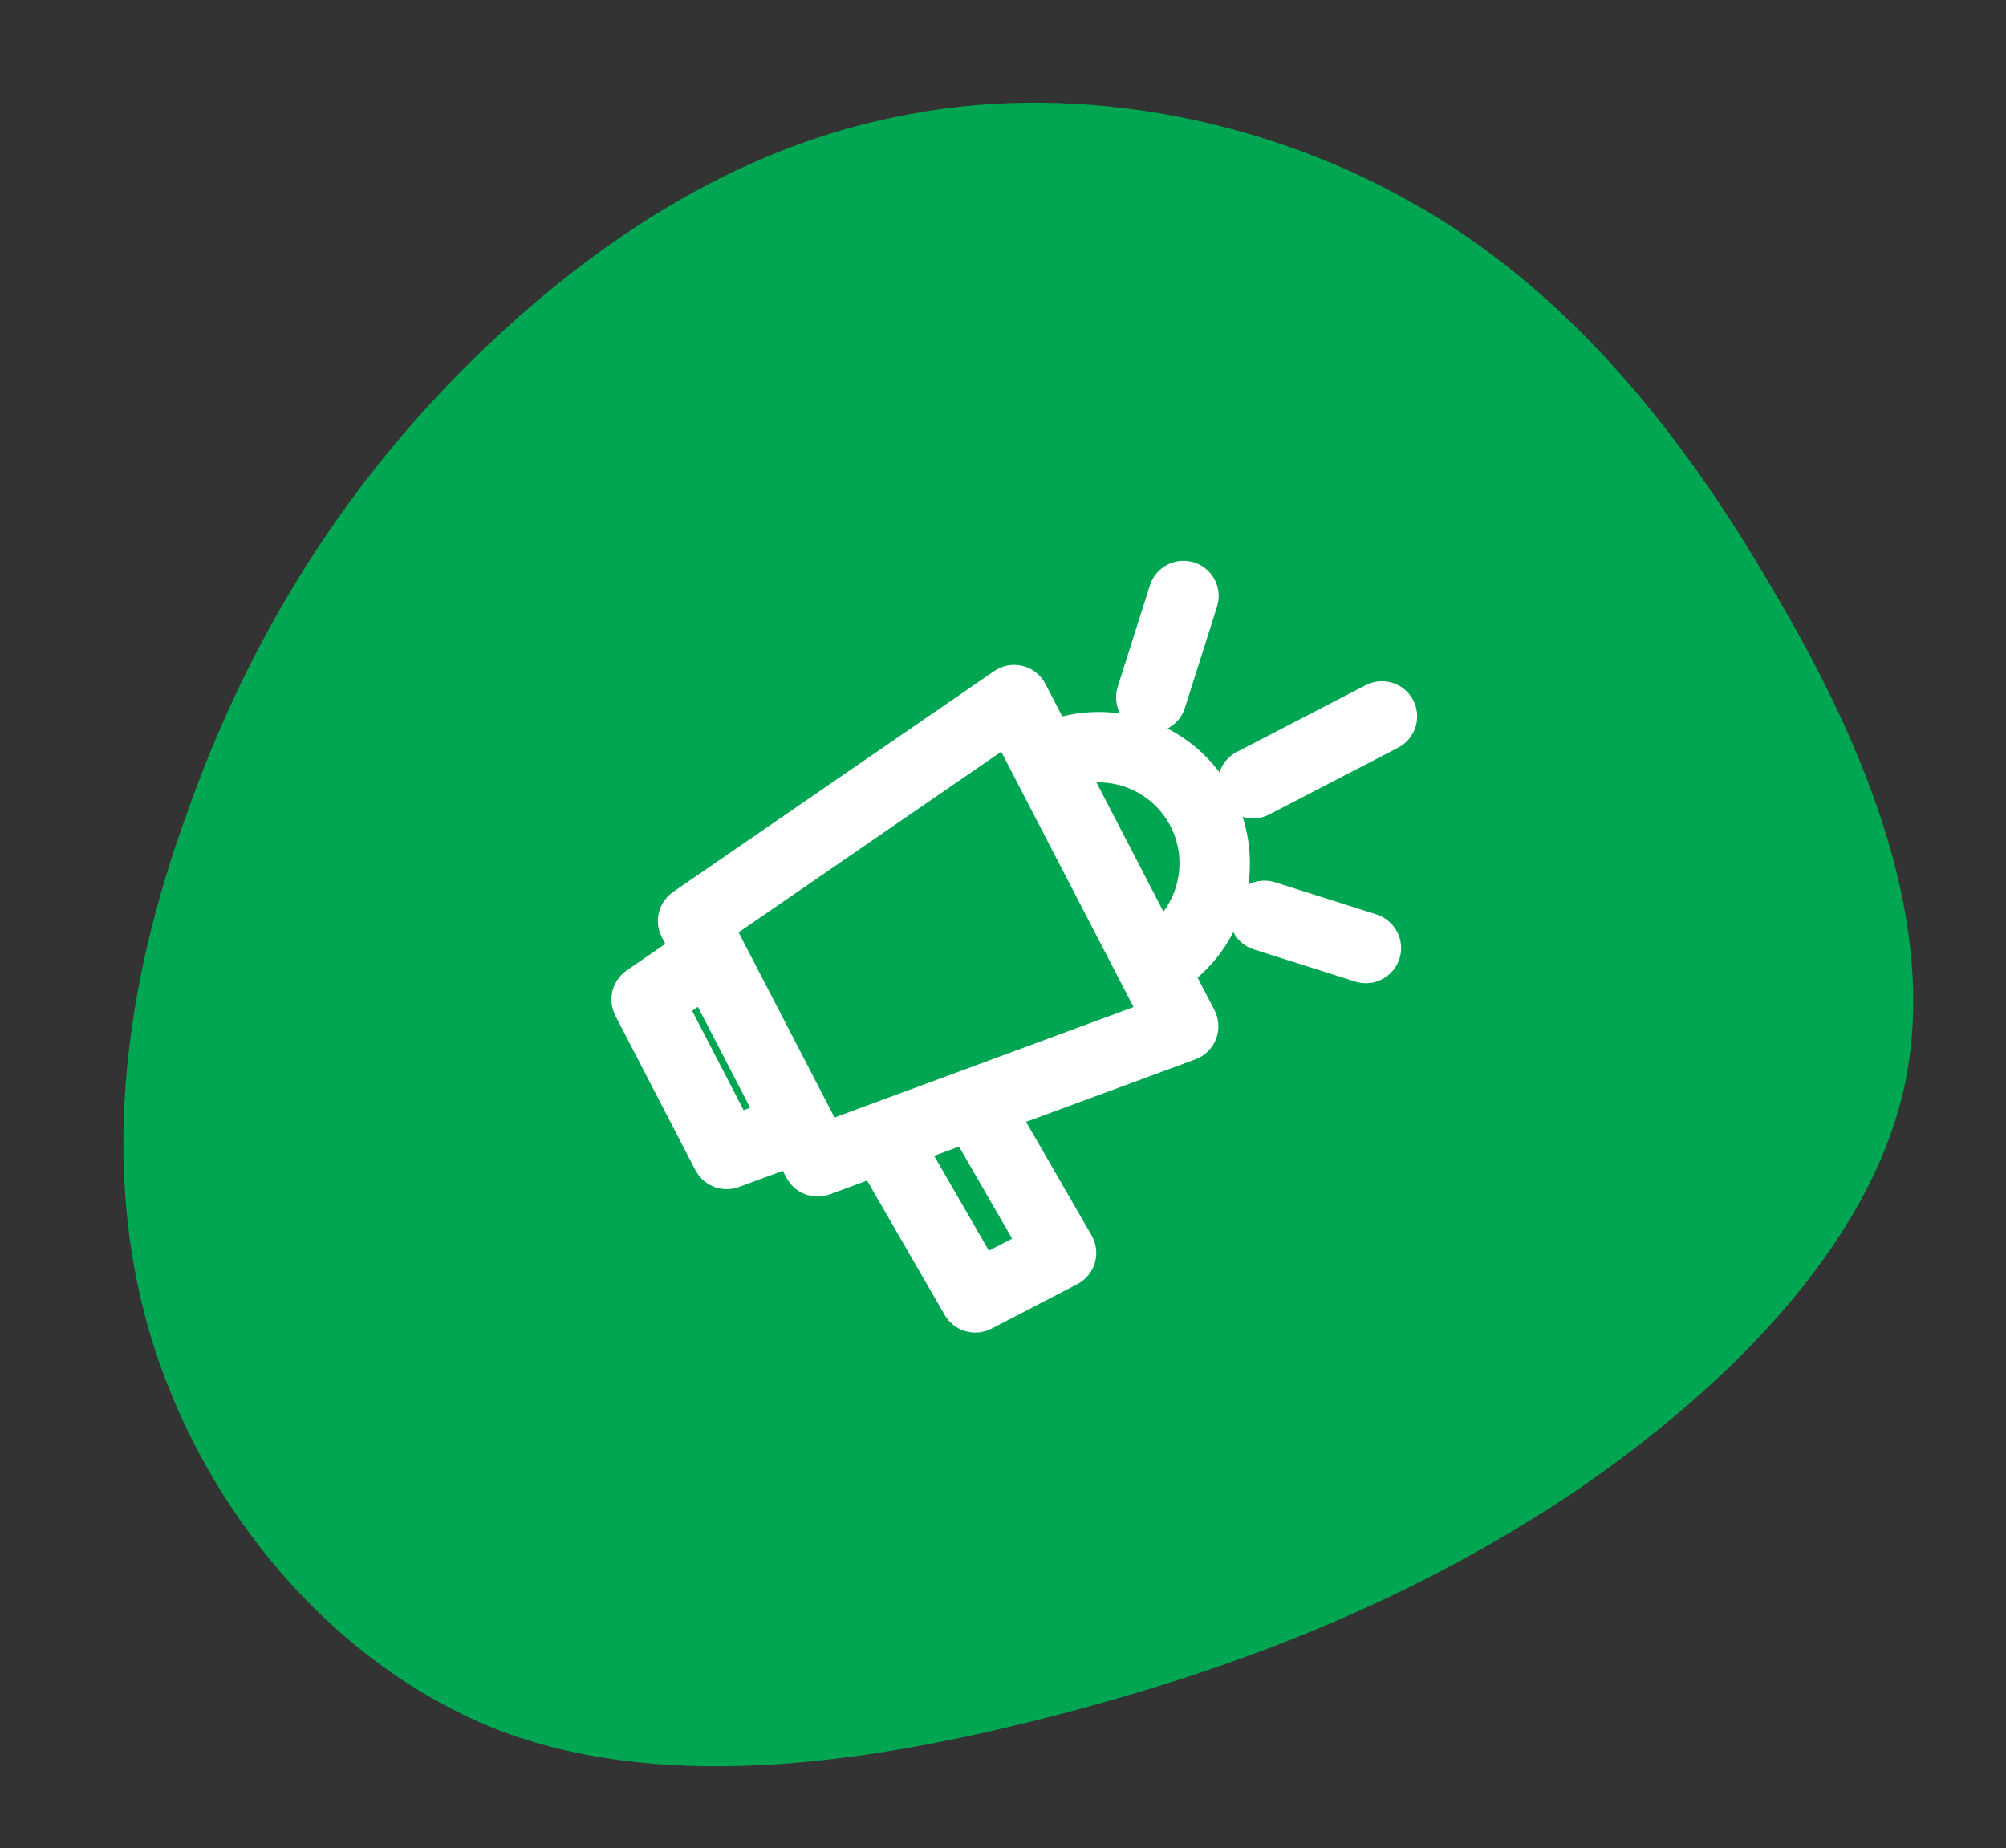
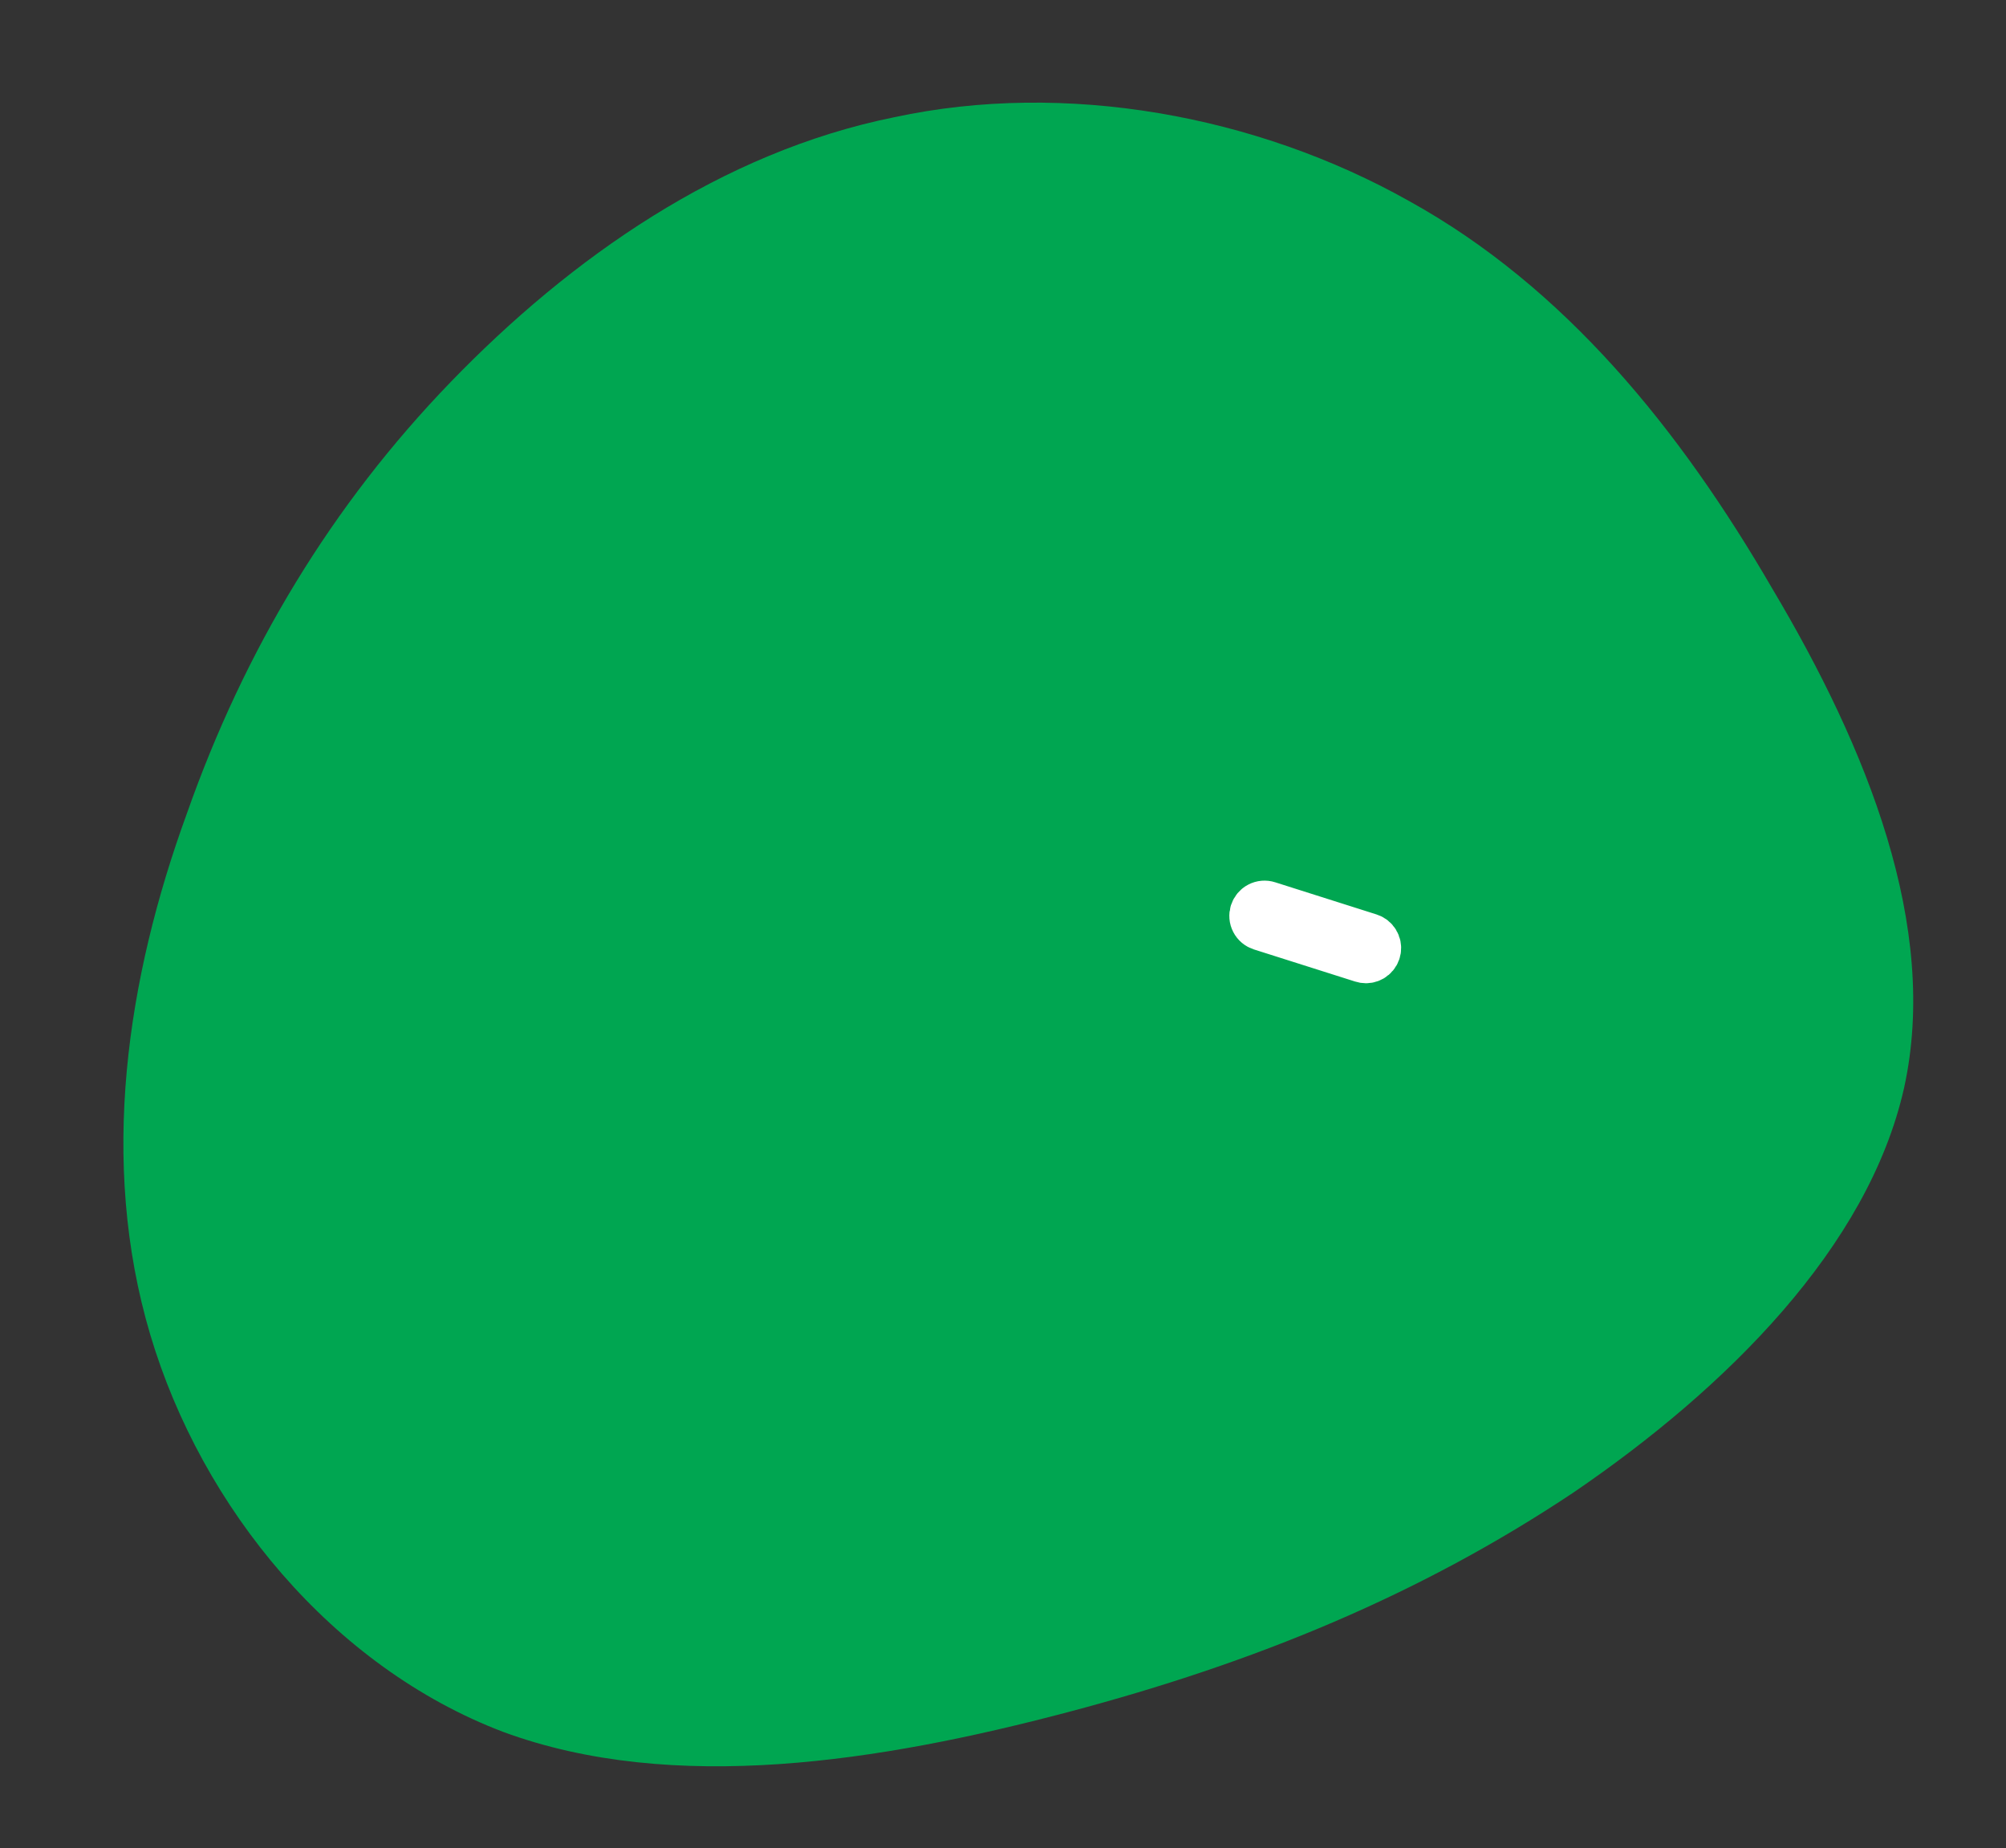
<svg xmlns="http://www.w3.org/2000/svg" width="89" height="82" viewBox="0 0 89 82" fill="none">
  <rect x="0" y="0" width="89" height="82" fill="#333333" stroke="none" />
  <path d="M20.011 16.932C14.721 22.402 10.851 28.816 8.29 36.095C5.632 43.386 4.381 51.53 6.668 59.218C8.955 66.907 14.757 73.956 22.319 76.834C29.869 79.619 39.071 78.155 47.379 75.959C55.688 73.764 62.993 70.759 69.802 66.221C76.599 61.59 82.887 55.335 84.476 48.275C86.054 41.123 82.835 33.178 78.63 26.112C74.523 19.033 69.418 12.74 62.535 8.929C55.751 5.106 47.262 3.568 39.68 5.2C31.988 6.753 25.301 11.463 20.011 16.932Z" fill="#00A651" />
  <g clip-path="url(#clip0_361_26)">
-     <path d="M46.63 32.993L45.494 30.801C45.457 30.731 45.406 30.668 45.343 30.619C45.281 30.569 45.208 30.534 45.131 30.515C45.054 30.495 44.973 30.492 44.895 30.507C44.816 30.521 44.742 30.552 44.676 30.597L30.429 40.395C30.316 40.473 30.235 40.589 30.202 40.722C30.169 40.855 30.185 40.996 30.248 41.117L30.809 42.2L28.369 43.878C28.256 43.956 28.175 44.072 28.142 44.205C28.108 44.338 28.125 44.479 28.188 44.6L31.741 51.456C31.804 51.577 31.909 51.672 32.037 51.721C32.165 51.771 32.306 51.772 32.435 51.724L35.213 50.699L35.774 51.781C35.837 51.903 35.943 51.997 36.071 52.047C36.198 52.096 36.34 52.097 36.469 52.05L38.915 51.146L42.78 57.842C42.853 57.967 42.971 58.059 43.109 58.1C43.248 58.141 43.398 58.126 43.526 58.06L47.334 56.086C47.402 56.051 47.462 56.003 47.51 55.944C47.558 55.885 47.594 55.818 47.616 55.745C47.637 55.672 47.643 55.595 47.634 55.52C47.625 55.444 47.601 55.371 47.563 55.305L44.065 49.245L52.689 46.06C52.764 46.032 52.832 45.989 52.889 45.933C52.946 45.877 52.99 45.81 53.019 45.736C53.048 45.661 53.06 45.581 53.056 45.502C53.052 45.422 53.031 45.344 52.994 45.274L51.858 43.083C53.046 42.31 53.904 41.123 54.266 39.753C54.627 38.383 54.466 36.928 53.814 35.67C53.162 34.411 52.066 33.441 50.738 32.946C49.41 32.452 47.946 32.468 46.63 32.993ZM34.692 49.692L32.511 50.497L29.415 44.523L31.331 43.206L32.348 45.169L34.692 49.692ZM42.995 49.641L46.294 55.358L43.486 56.814L39.986 50.751L41.583 50.161L42.995 49.641ZM39.905 49.582L38.97 49.926L38.969 49.927L36.544 50.822L31.475 41.041L44.788 31.885L45.877 33.984L46.403 35L51.702 45.225L39.905 49.582ZM53.115 39.684C52.809 40.659 52.183 41.502 51.338 42.078L47.15 33.997C47.955 33.699 48.828 33.632 49.67 33.806C50.511 33.979 51.286 34.385 51.908 34.978C52.53 35.571 52.972 36.326 53.186 37.158C53.399 37.99 53.375 38.865 53.115 39.684Z" fill="white" stroke="white" stroke-width="2" />
-     <path d="M61.812 31.525C61.743 31.392 61.625 31.293 61.483 31.248C61.34 31.203 61.186 31.216 61.054 31.284L55.341 34.245C55.274 34.278 55.214 34.324 55.165 34.38C55.116 34.437 55.079 34.502 55.055 34.574C55.032 34.645 55.023 34.72 55.029 34.794C55.035 34.869 55.056 34.941 55.09 35.008C55.125 35.074 55.172 35.133 55.23 35.181C55.287 35.229 55.353 35.265 55.425 35.287C55.496 35.309 55.572 35.316 55.646 35.309C55.721 35.301 55.793 35.279 55.858 35.243L61.571 32.283C61.704 32.214 61.803 32.096 61.849 31.954C61.894 31.811 61.88 31.657 61.812 31.525Z" fill="white" stroke="white" stroke-width="2" />
    <path d="M60.771 41.523L56.274 40.096C56.203 40.073 56.129 40.065 56.056 40.071C55.982 40.077 55.91 40.098 55.845 40.132C55.779 40.166 55.721 40.213 55.673 40.269C55.626 40.326 55.59 40.391 55.567 40.461C55.545 40.532 55.537 40.606 55.543 40.679C55.549 40.753 55.57 40.825 55.604 40.89C55.638 40.956 55.684 41.014 55.741 41.062C55.797 41.109 55.863 41.145 55.933 41.168L60.431 42.595C60.486 42.613 60.543 42.622 60.601 42.622C60.735 42.622 60.865 42.574 60.967 42.487C61.069 42.399 61.137 42.278 61.158 42.145C61.178 42.013 61.151 41.877 61.08 41.763C61.009 41.648 60.899 41.563 60.771 41.523Z" fill="white" stroke="white" stroke-width="2" />
-     <path d="M50.91 31.473C50.98 31.496 51.054 31.504 51.128 31.498C51.202 31.492 51.273 31.471 51.339 31.437C51.404 31.403 51.463 31.356 51.51 31.3C51.558 31.243 51.594 31.178 51.616 31.108L53.044 26.61C53.089 26.468 53.076 26.314 53.007 26.181C52.939 26.049 52.82 25.949 52.678 25.904C52.536 25.858 52.382 25.872 52.249 25.94C52.117 26.009 52.017 26.127 51.972 26.269L50.544 30.767C50.499 30.909 50.512 31.063 50.581 31.196C50.649 31.328 50.768 31.428 50.91 31.473Z" fill="white" stroke="white" stroke-width="2" />
  </g>
  <defs>
    <clipPath id="clip0_361_26">
      <rect width="36" height="36" fill="white" transform="translate(27 24)" />
    </clipPath>
  </defs>
</svg>